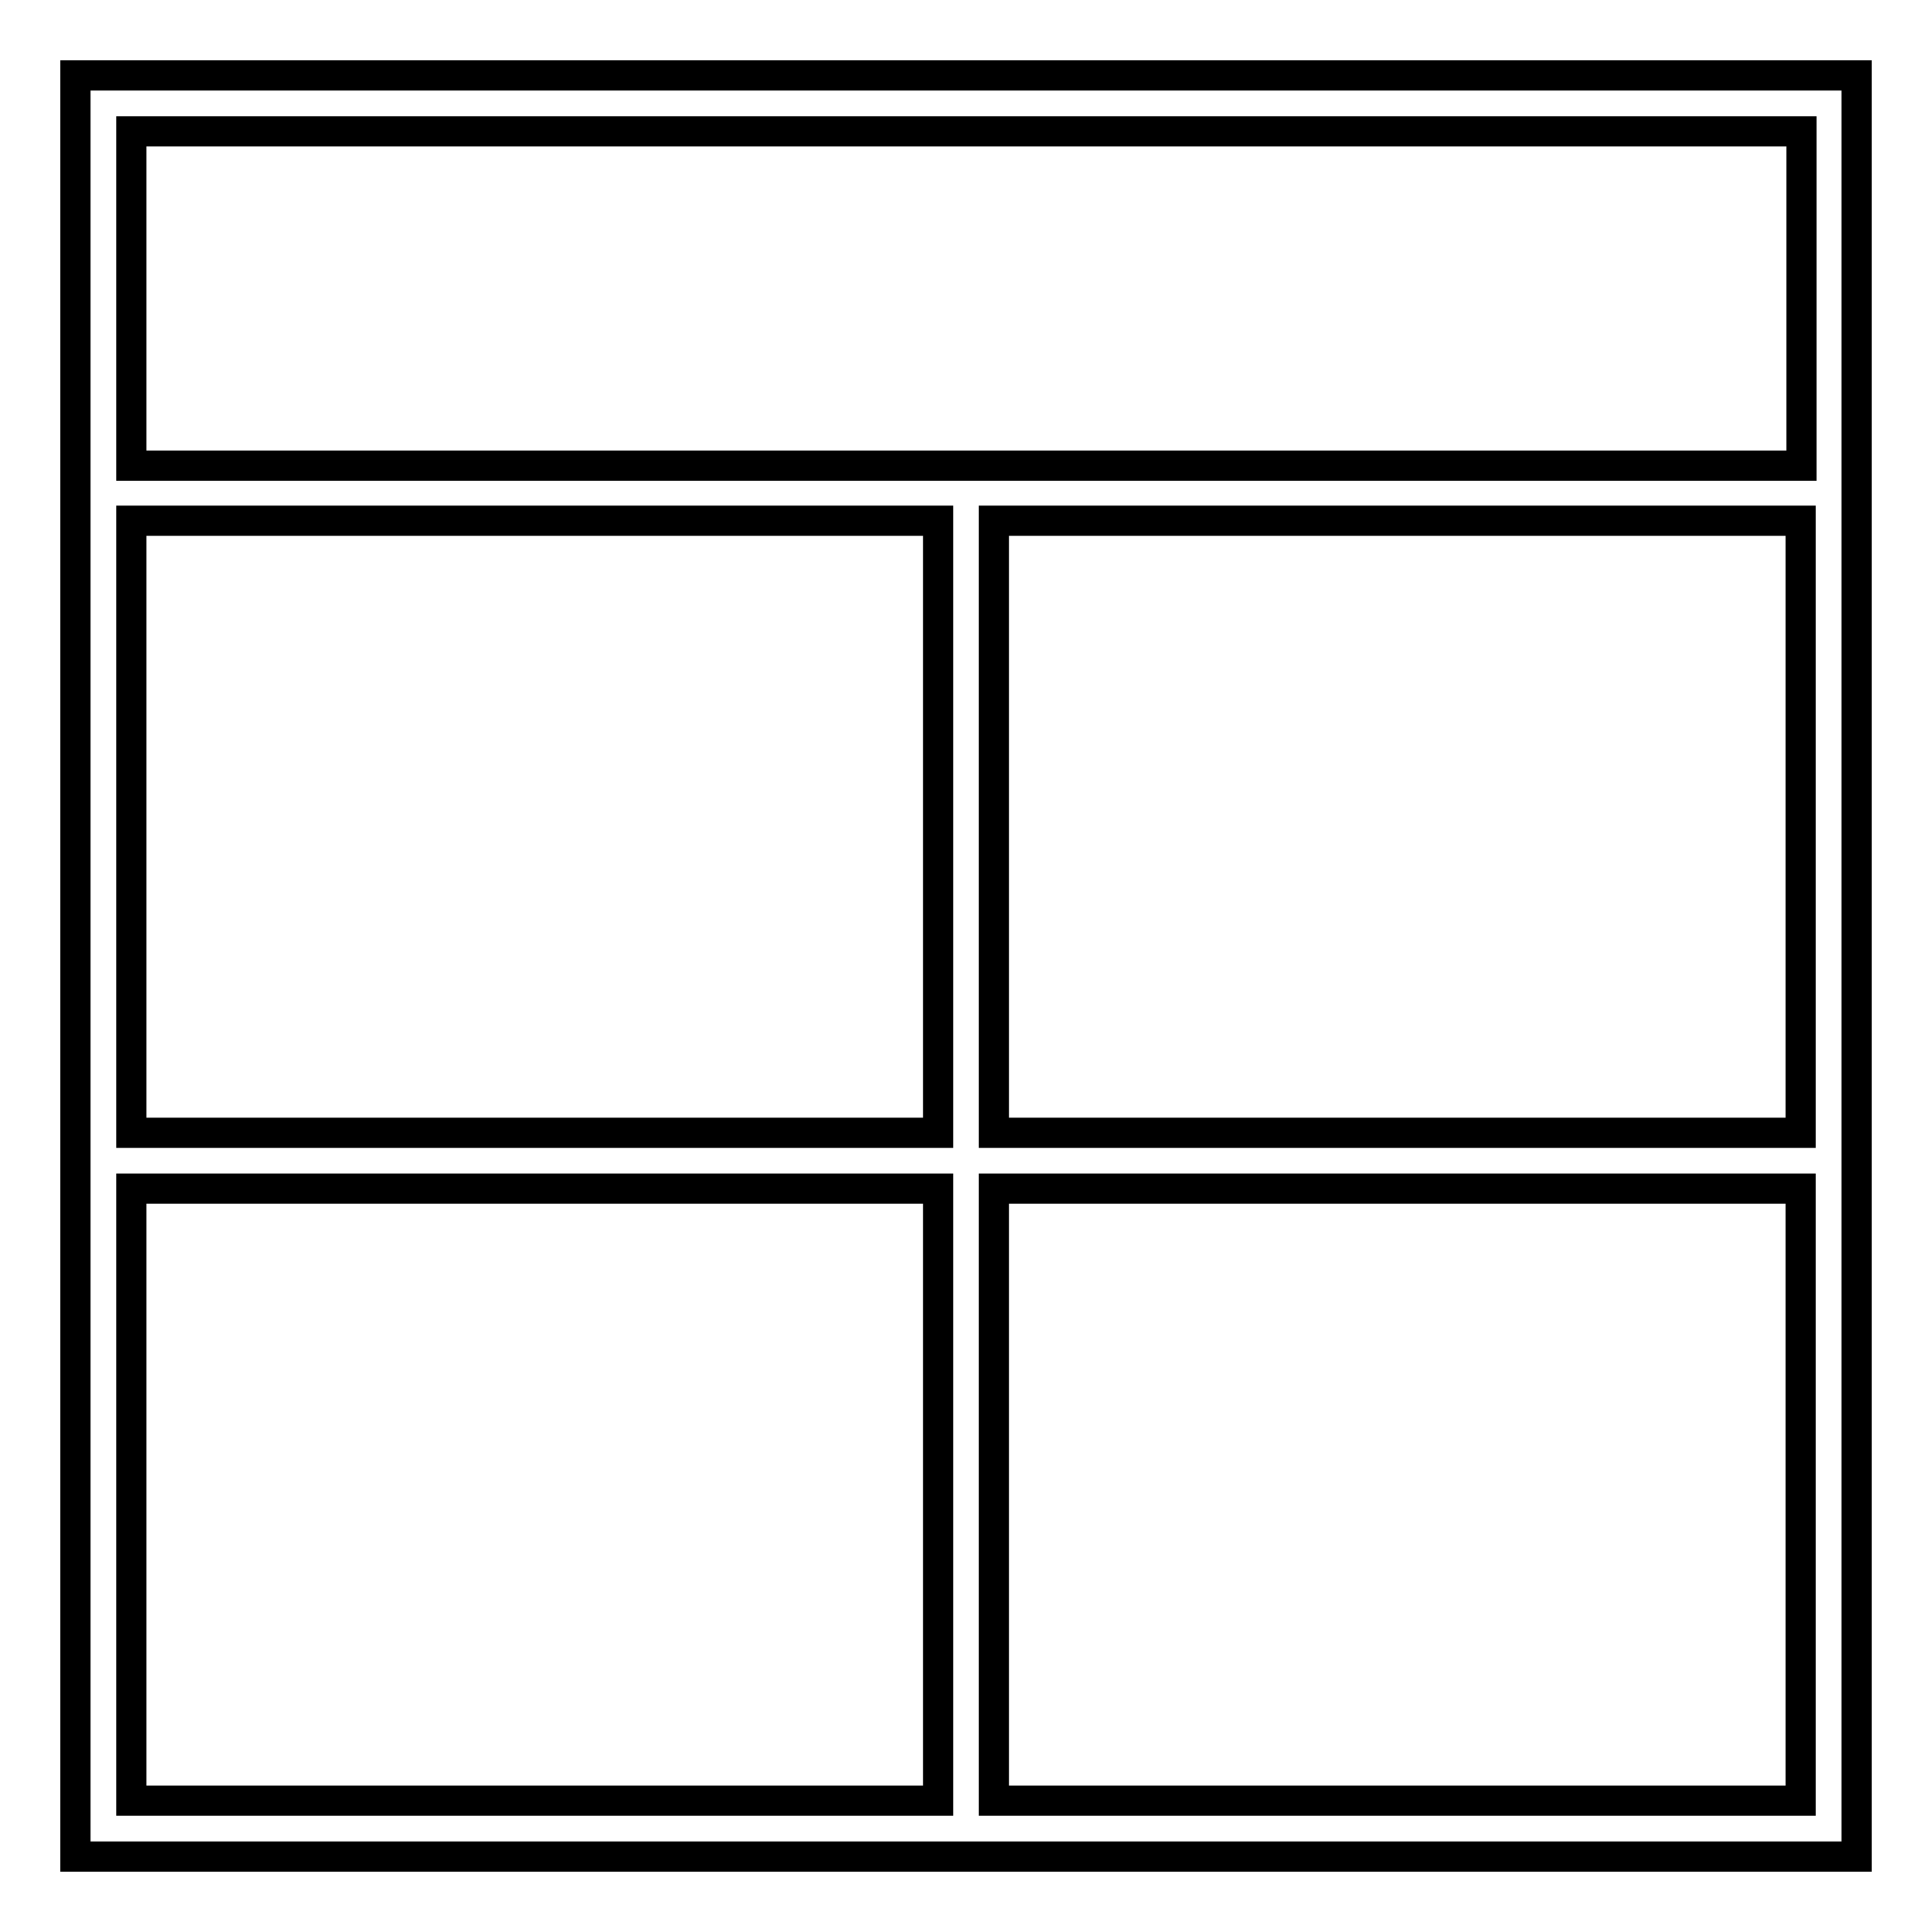
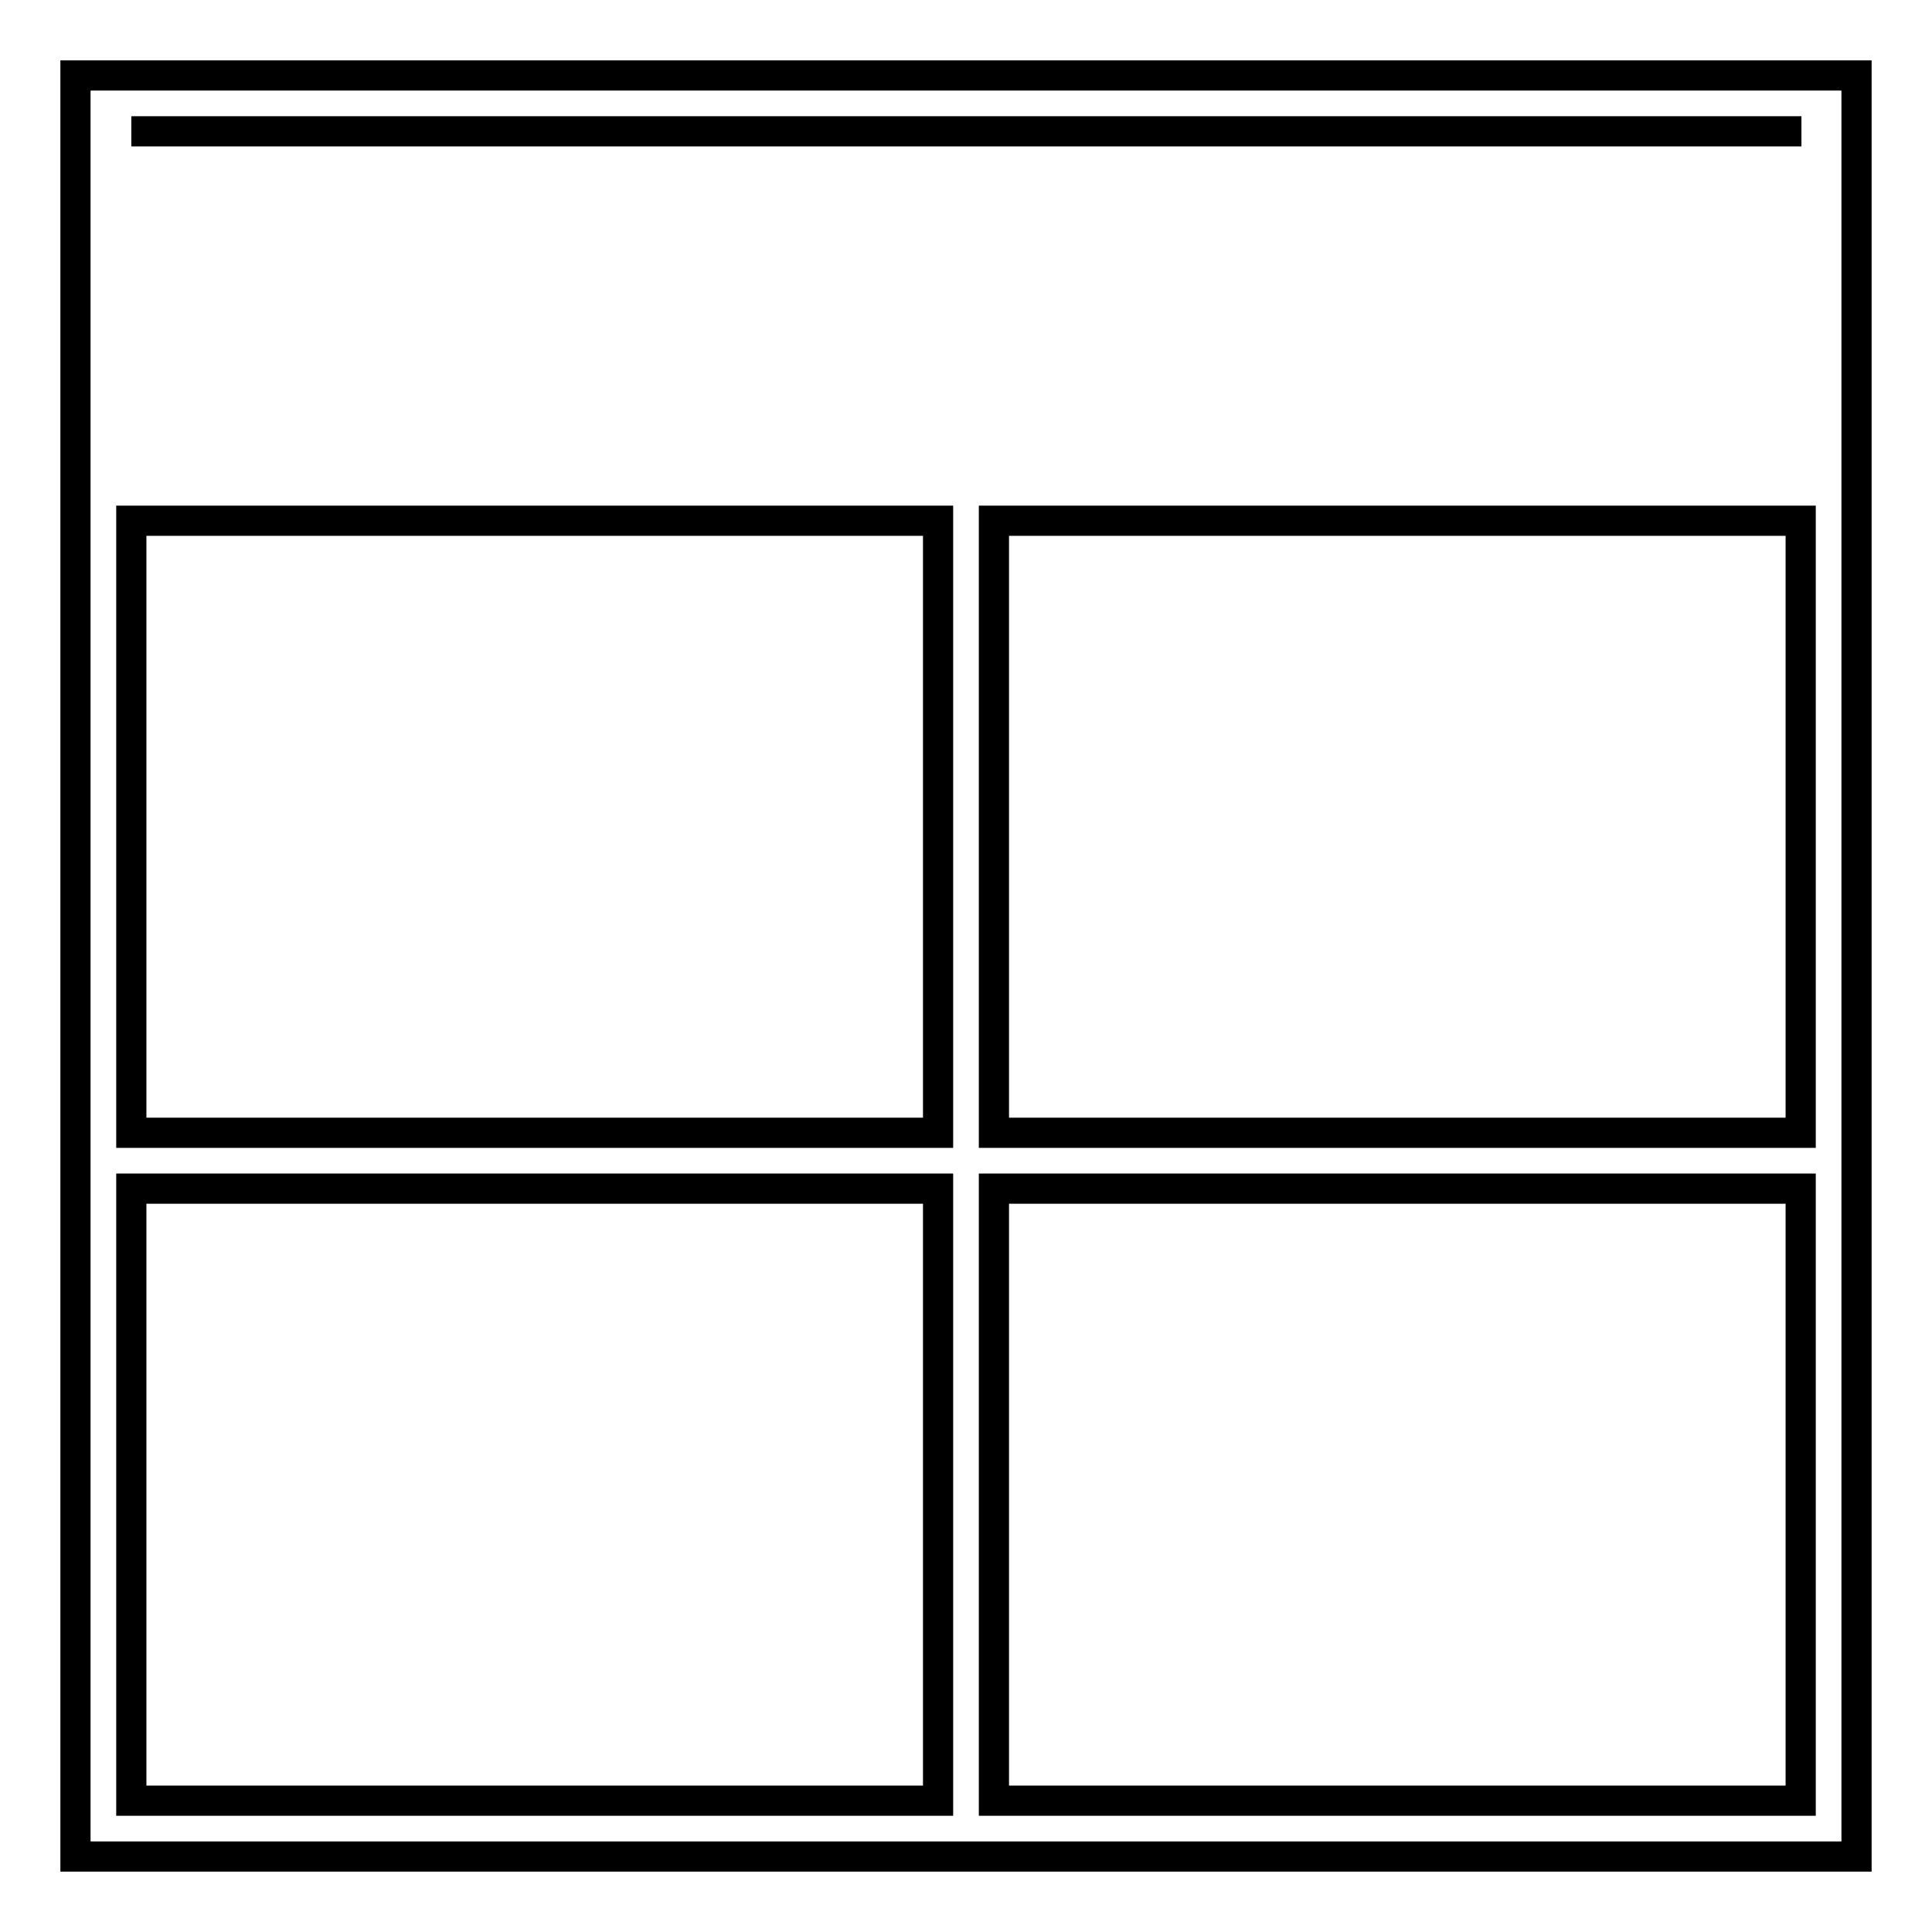
<svg xmlns="http://www.w3.org/2000/svg" version="1.1" x="0px" y="0px" viewBox="0 0 256 256" enable-background="new 0 0 256 256" xml:space="preserve">
  <g>
    <g>
-       <path stroke-width="4" fill-opacity="0" stroke="#000000" d="M10,61.6V69v81.1v7.4V246h114.3h7.4H246v-88.5v-7.4V69v-7.4V10H10V61.6z M17.4,69h106.9v81.1H17.4V69z  M124.3,238.6H17.4v-81.1h106.9V238.6z M238.6,238.6H131.7v-81.1h106.9V238.6z M238.6,150.1H131.7V69h106.9V150.1z M17.4,17.4  h221.3v44.3H131.7h-7.4H17.4V17.4z" />
+       <path stroke-width="4" fill-opacity="0" stroke="#000000" d="M10,61.6V69v81.1v7.4V246h114.3h7.4H246v-88.5v-7.4V69v-7.4V10H10V61.6z M17.4,69h106.9v81.1H17.4V69z  M124.3,238.6H17.4v-81.1h106.9V238.6z M238.6,238.6H131.7v-81.1h106.9V238.6z M238.6,150.1H131.7V69h106.9V150.1z M17.4,17.4  h221.3H131.7h-7.4H17.4V17.4z" />
    </g>
  </g>
</svg>